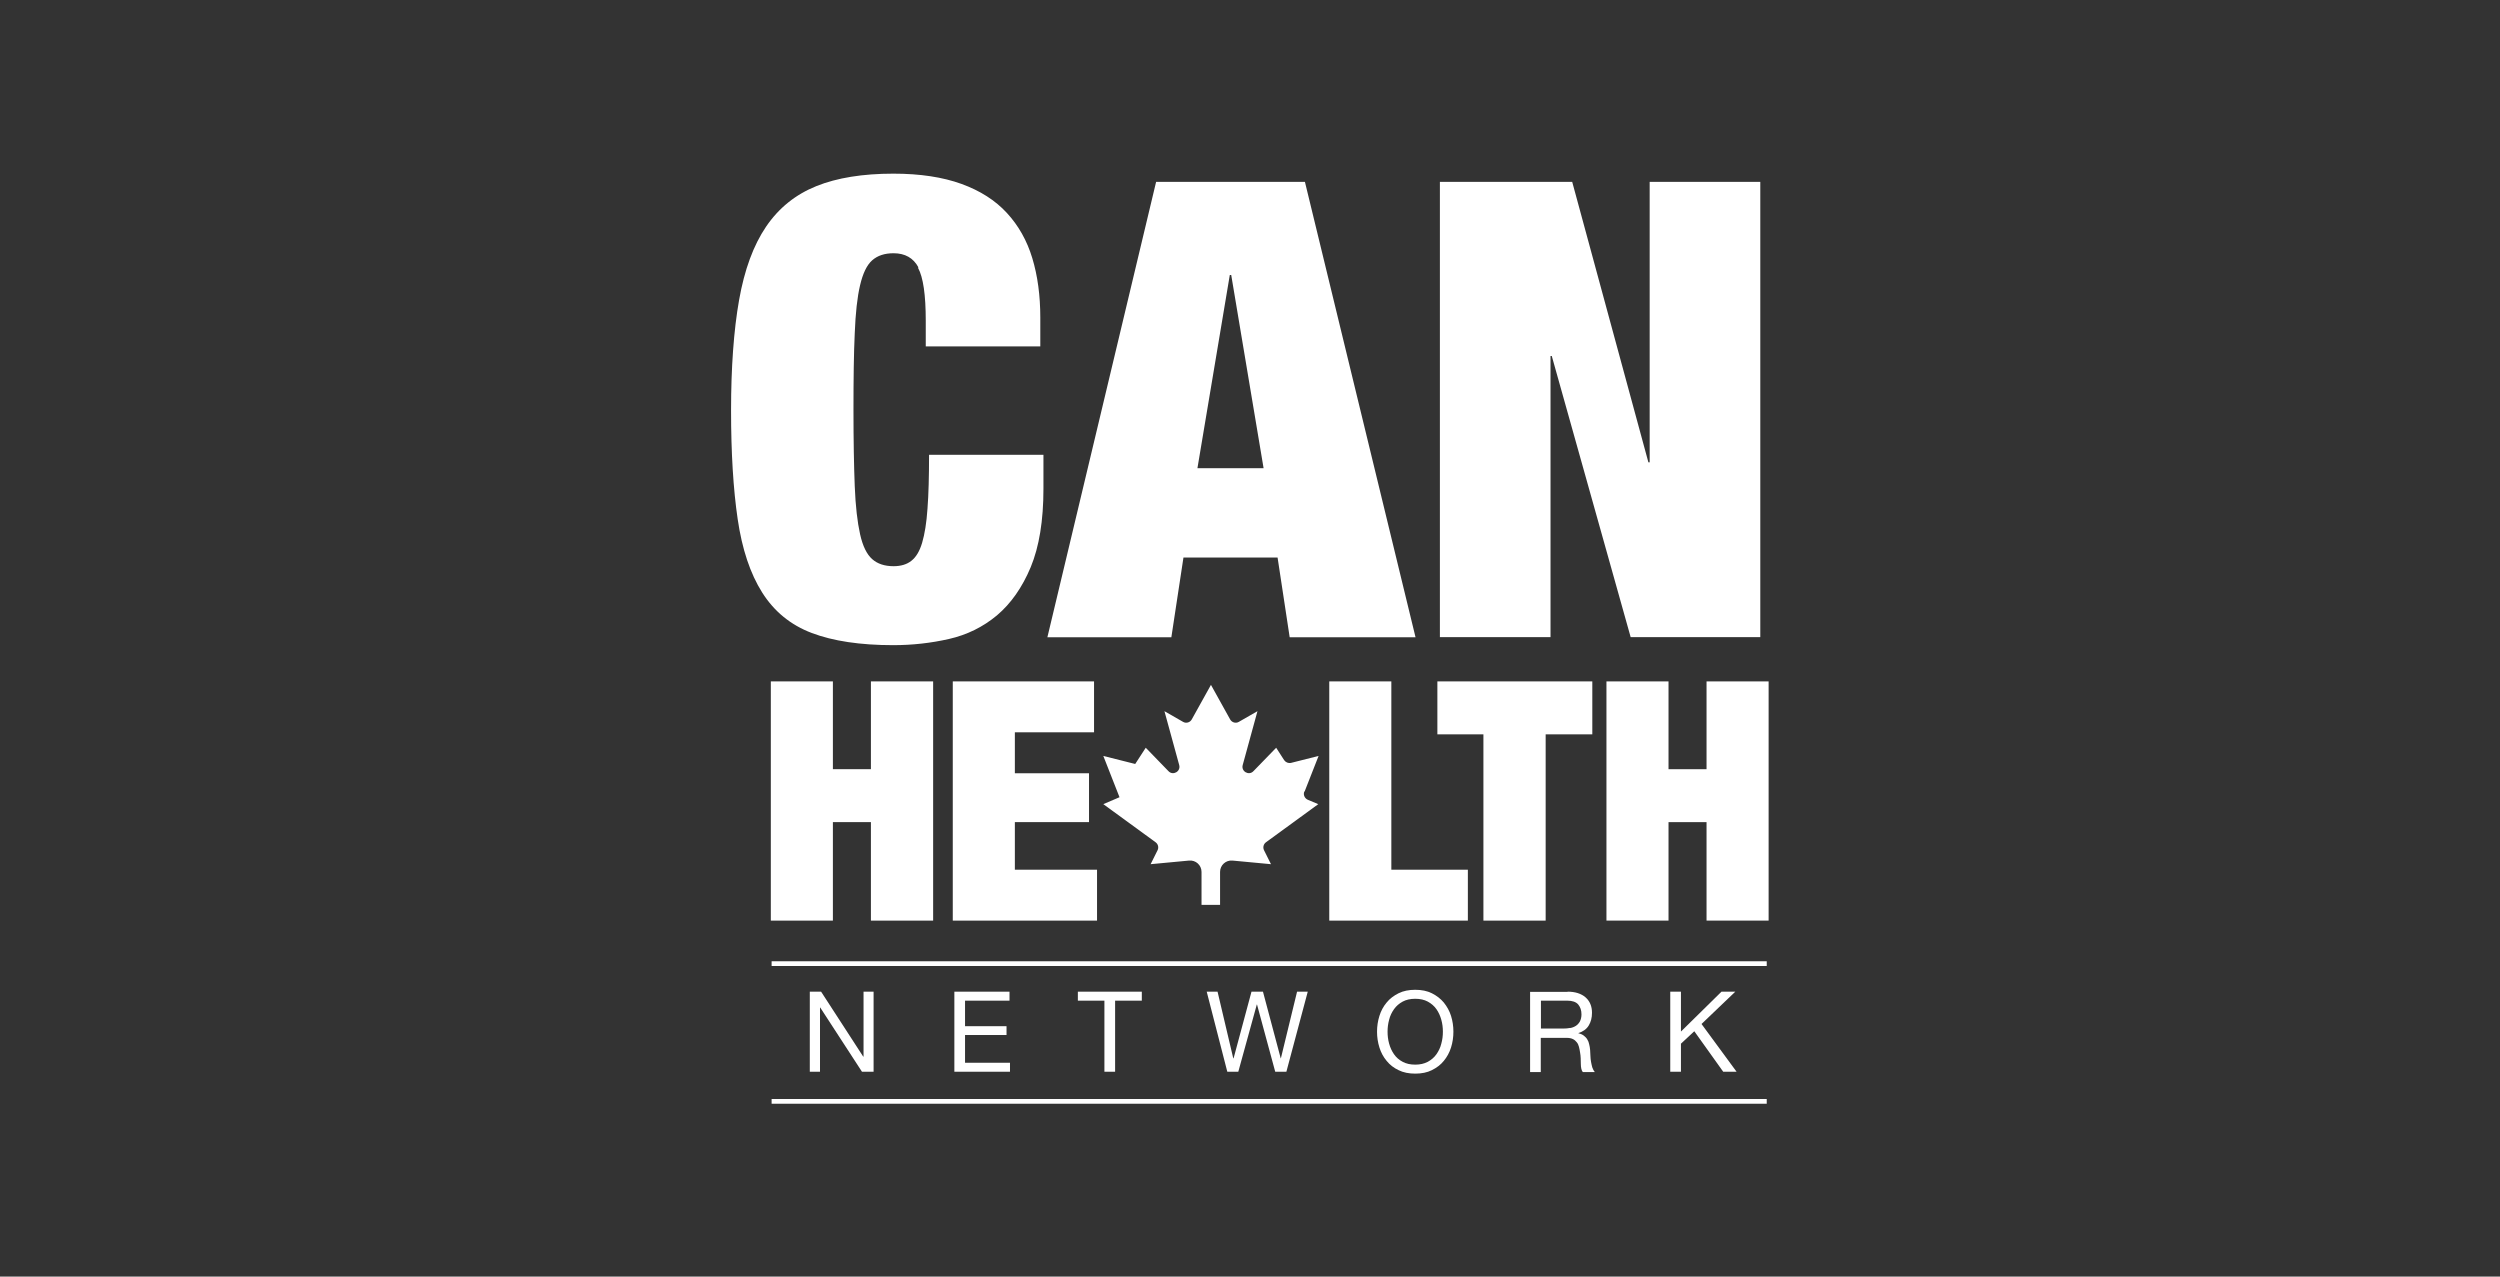
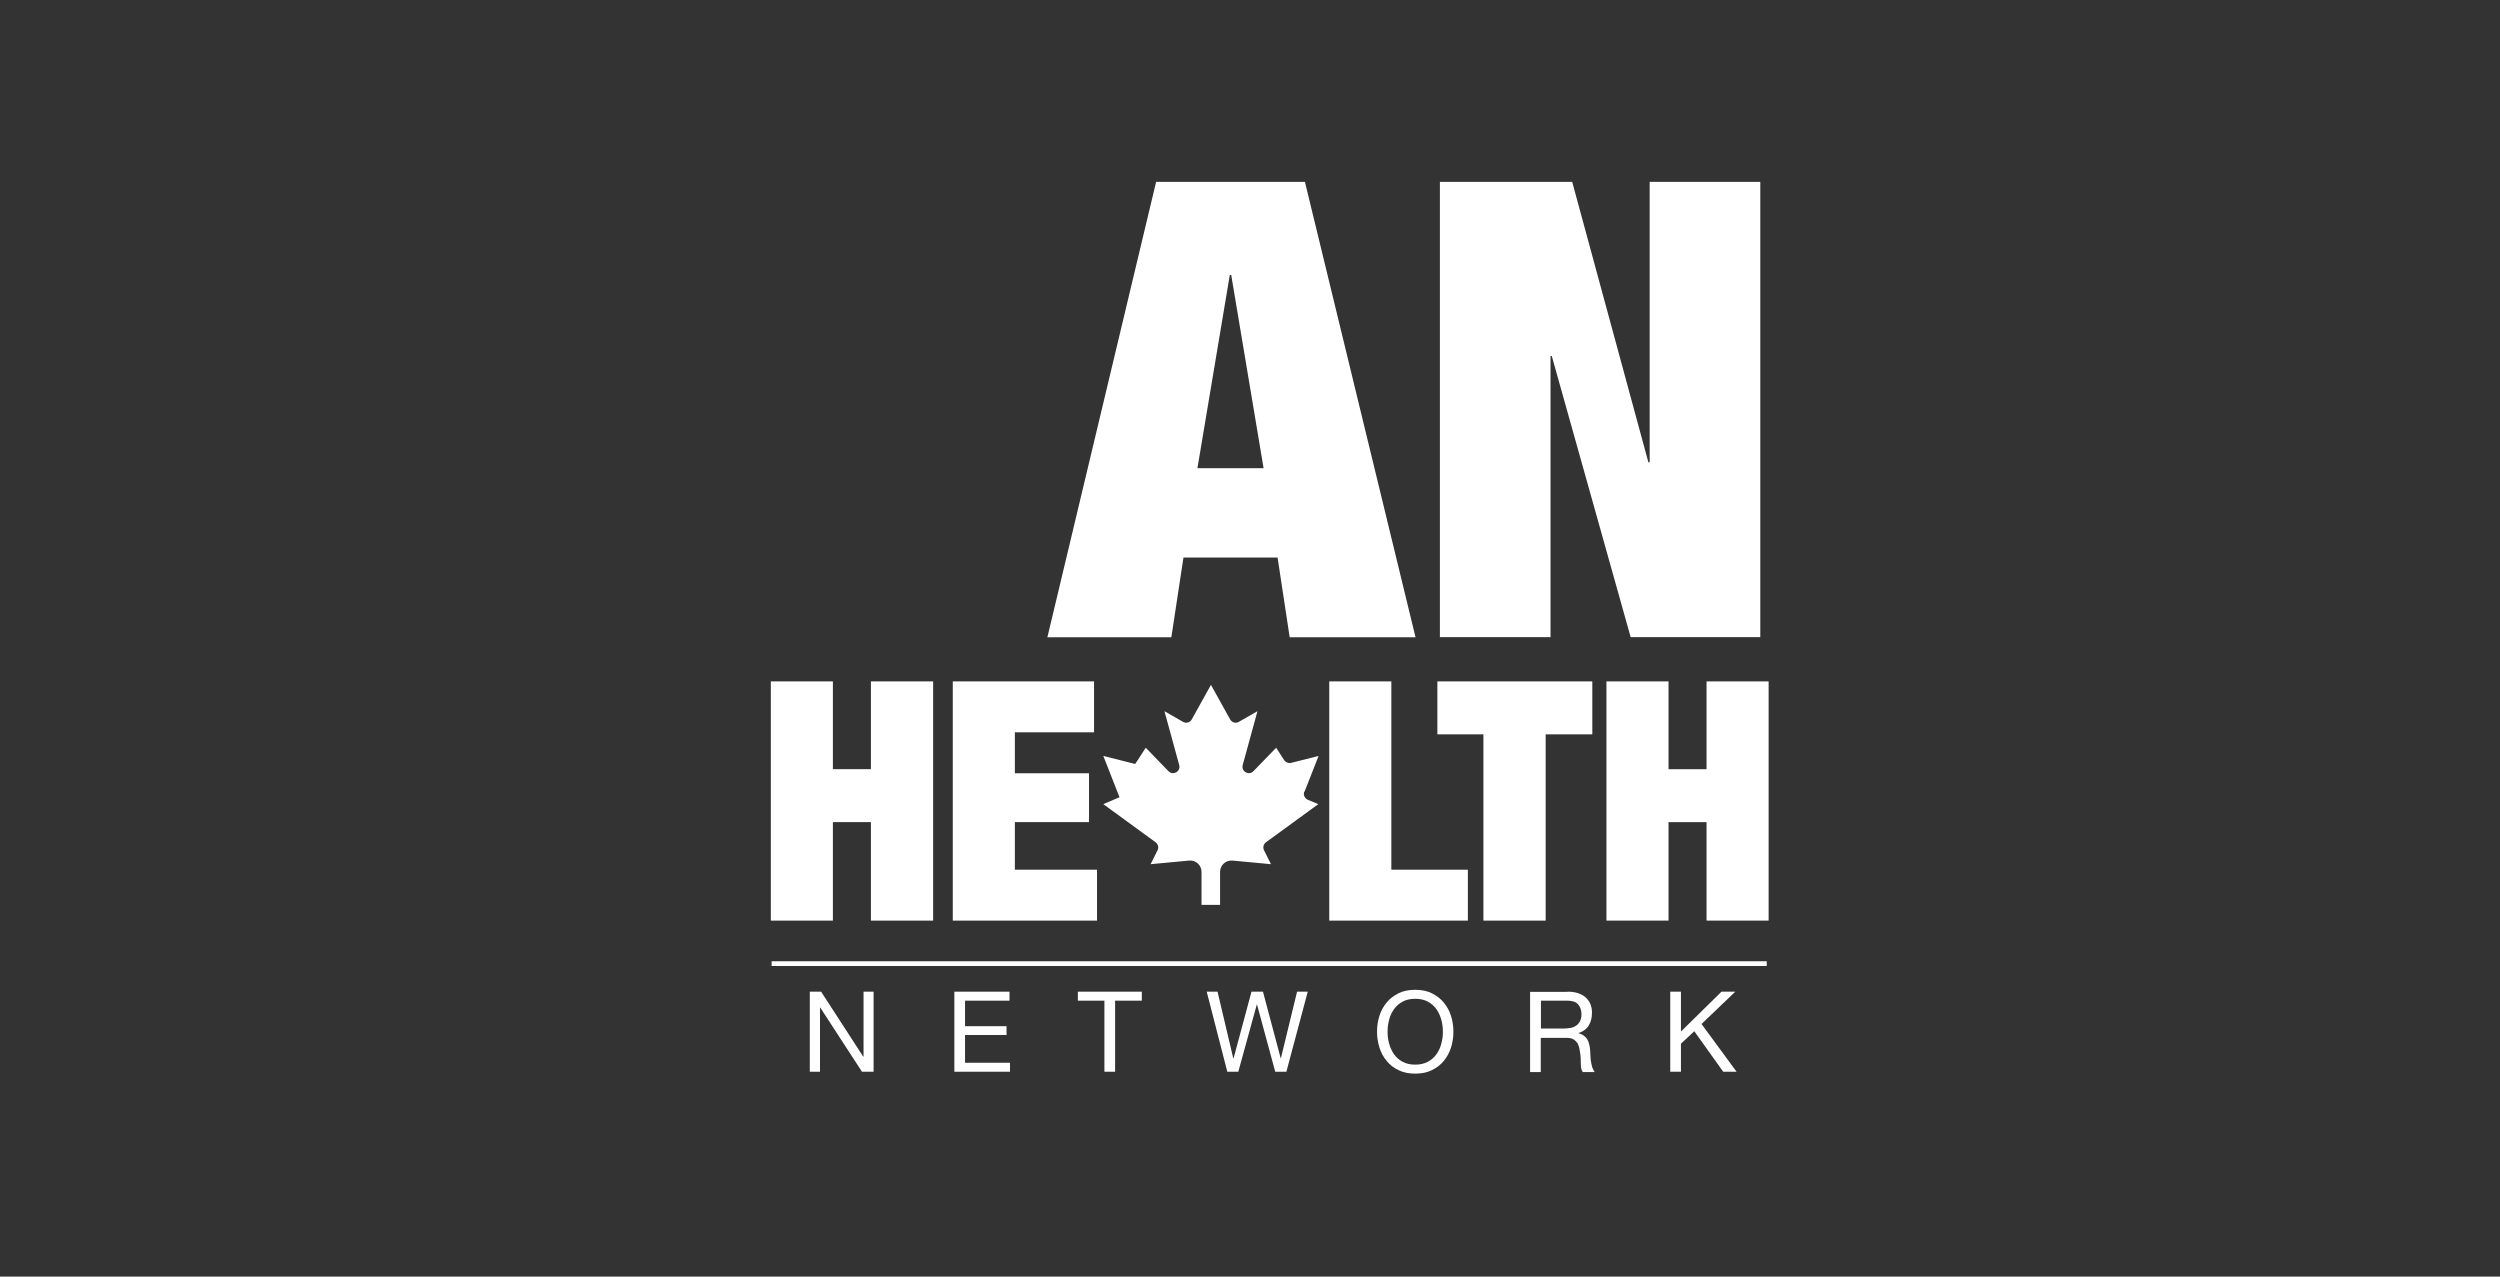
<svg xmlns="http://www.w3.org/2000/svg" width="188" height="96" viewBox="0 0 188 96" fill="none">
  <rect x="0" y="0" width="188" height="96" fill="#333333" stroke="none" />
  <g clip-path="url(#clip0_2687_2017)">
    <path d="M98.106 59.525L99.158 56.846L97.09 57.368C96.889 57.415 96.688 57.332 96.57 57.166L95.968 56.23L94.254 57.996C93.912 58.351 93.321 58.008 93.451 57.534L94.561 53.481L93.155 54.287C92.931 54.417 92.635 54.334 92.505 54.097L91.064 51.502L89.622 54.097C89.492 54.334 89.197 54.417 88.972 54.287L87.566 53.481L88.677 57.534C88.807 58.008 88.216 58.351 87.873 57.996L86.16 56.23L85.368 57.451L82.969 56.846L84.187 59.951L82.969 60.472L86.904 63.34C87.093 63.483 87.153 63.731 87.046 63.945L86.526 64.987L89.421 64.715C89.918 64.668 90.355 65.059 90.355 65.568V68.045H91.749V65.568C91.749 65.059 92.186 64.668 92.683 64.715L95.578 64.987L95.058 63.945C94.951 63.731 95.01 63.483 95.199 63.34L99.134 60.472L98.343 60.141C98.106 60.034 97.988 59.761 98.083 59.525" fill="white" />
-     <path d="M69.061 20.098C68.683 19.399 68.057 19.044 67.195 19.044C66.521 19.044 65.989 19.221 65.587 19.577C65.186 19.933 64.89 20.549 64.678 21.449C64.465 22.35 64.335 23.547 64.276 25.076C64.205 26.592 64.181 28.5 64.181 30.811C64.181 33.122 64.217 35.03 64.276 36.547C64.335 38.063 64.477 39.272 64.678 40.173C64.879 41.074 65.186 41.69 65.587 42.045C65.989 42.401 66.521 42.578 67.195 42.578C67.738 42.578 68.187 42.448 68.53 42.176C68.884 41.903 69.156 41.453 69.345 40.813C69.534 40.173 69.676 39.32 69.747 38.253C69.829 37.187 69.865 35.836 69.865 34.2H78.467V36.748C78.467 39.142 78.148 41.109 77.51 42.65C76.872 44.178 76.021 45.387 74.97 46.276C73.918 47.153 72.713 47.745 71.354 48.053C69.995 48.361 68.601 48.516 67.171 48.516C64.689 48.516 62.645 48.207 61.05 47.603C59.455 46.999 58.214 45.98 57.316 44.557C56.418 43.135 55.803 41.299 55.473 39.035C55.142 36.784 54.976 34.058 54.976 30.858C54.976 27.659 55.177 24.827 55.579 22.563C55.981 20.288 56.654 18.451 57.611 17.041C58.569 15.631 59.833 14.623 61.393 13.995C62.952 13.367 64.89 13.059 67.183 13.059C69.191 13.059 70.893 13.32 72.299 13.829C73.705 14.339 74.84 15.062 75.714 16.01C76.588 16.958 77.227 18.084 77.628 19.411C78.03 20.738 78.231 22.231 78.231 23.89V26.047H69.617V24.128C69.617 22.184 69.428 20.857 69.038 20.146" fill="white" />
    <path d="M92.481 20.679L90.047 35.208H95.022L92.588 20.679H92.493H92.481ZM98.13 13.675L106.448 47.923H96.984L96.074 41.927H88.996L88.086 47.923H78.763L86.94 13.675H98.13Z" fill="white" />
    <path d="M118.229 13.675L123.96 34.769H124.055V13.675H132.374V47.911H122.625L116.693 26.77H116.599V47.911H108.28V13.675H118.229Z" fill="white" />
    <path d="M62.633 51.241V57.842H65.493V51.241H70.172V69.23H65.493V61.823H62.633V69.23H57.966V51.241H62.633Z" fill="white" />
    <path d="M82.272 51.241V55.069H76.317V58.15H81.894V61.823H76.317V65.402H82.497V69.23H71.649V51.241H82.272Z" fill="white" />
    <path d="M104.629 51.241V65.402H110.383V69.23H99.961V51.241H104.629Z" fill="white" />
    <path d="M108.091 55.223V51.241H119.742V55.223H116.233V69.23H111.553V55.223H108.091Z" fill="white" />
    <path d="M125.473 51.241V57.842H128.332V51.241H133V69.23H128.332V61.823H125.473V69.23H120.805V51.241H125.473Z" fill="white" />
    <path d="M61.747 74.574L64.914 79.457H64.938V74.574H65.694V80.594H64.82L61.676 75.759H61.664V80.594H60.897V74.574H61.747Z" fill="white" />
    <path d="M75.915 74.574V75.25H72.571V77.17H75.691V77.833H72.571V79.919H75.951V80.594H71.768V74.574H75.915Z" fill="white" />
    <path d="M81.055 75.25V74.574H85.864V75.25H83.856V80.594H83.052V75.25H81.055Z" fill="white" />
    <path d="M95.897 80.594L94.526 75.534H94.514L93.12 80.594H92.293L90.745 74.574H91.56L92.742 79.587H92.765L94.112 74.574H94.975L96.31 79.587H96.322L97.539 74.574H98.343L96.736 80.594H95.897Z" fill="white" />
    <path d="M104.463 78.485C104.546 78.781 104.664 79.042 104.83 79.279C104.995 79.516 105.208 79.706 105.48 79.848C105.74 79.99 106.059 80.061 106.425 80.061C106.791 80.061 107.098 79.99 107.37 79.848C107.63 79.706 107.855 79.516 108.02 79.279C108.185 79.042 108.315 78.781 108.386 78.485C108.469 78.189 108.505 77.892 108.505 77.584C108.505 77.276 108.469 76.98 108.386 76.684C108.304 76.388 108.185 76.127 108.02 75.89C107.855 75.653 107.63 75.463 107.37 75.321C107.11 75.179 106.791 75.108 106.425 75.108C106.059 75.108 105.74 75.179 105.48 75.321C105.22 75.463 104.995 75.653 104.83 75.89C104.664 76.127 104.534 76.388 104.463 76.684C104.381 76.98 104.345 77.276 104.345 77.584C104.345 77.892 104.381 78.189 104.463 78.485ZM103.731 76.399C103.849 76.02 104.026 75.688 104.274 75.392C104.511 75.096 104.818 74.871 105.172 74.693C105.527 74.515 105.952 74.432 106.425 74.432C106.898 74.432 107.323 74.515 107.677 74.693C108.032 74.871 108.339 75.108 108.575 75.392C108.812 75.688 109.001 76.02 109.119 76.399C109.237 76.779 109.296 77.17 109.296 77.584C109.296 77.999 109.237 78.39 109.119 78.769C109.001 79.149 108.812 79.492 108.575 79.777C108.339 80.073 108.032 80.298 107.677 80.476C107.323 80.654 106.898 80.737 106.425 80.737C105.952 80.737 105.527 80.654 105.172 80.476C104.818 80.31 104.511 80.073 104.274 79.777C104.026 79.48 103.849 79.149 103.731 78.769C103.613 78.39 103.553 77.999 103.553 77.584C103.553 77.17 103.613 76.779 103.731 76.399Z" fill="white" />
    <path d="M118.052 77.312C118.218 77.288 118.371 77.229 118.501 77.146C118.631 77.063 118.726 76.956 118.809 76.814C118.879 76.672 118.927 76.494 118.927 76.281C118.927 75.973 118.844 75.736 118.679 75.534C118.513 75.345 118.241 75.25 117.863 75.25H115.878V77.347H117.544C117.733 77.347 117.91 77.335 118.076 77.3M117.887 74.574C118.454 74.574 118.903 74.717 119.234 75.001C119.553 75.285 119.718 75.665 119.718 76.162C119.718 76.53 119.636 76.85 119.47 77.122C119.305 77.395 119.033 77.584 118.679 77.691C118.856 77.738 118.998 77.798 119.104 77.881C119.21 77.964 119.305 78.058 119.364 78.165C119.435 78.272 119.482 78.402 119.506 78.532C119.541 78.663 119.565 78.805 119.577 78.959C119.577 79.101 119.6 79.255 119.6 79.409C119.6 79.563 119.624 79.706 119.648 79.86C119.671 80.002 119.707 80.144 119.742 80.274C119.789 80.405 119.848 80.523 119.931 80.618H119.033C118.974 80.559 118.939 80.476 118.915 80.369C118.891 80.263 118.879 80.144 118.879 80.014C118.879 79.883 118.879 79.741 118.868 79.587C118.868 79.433 118.844 79.291 118.82 79.137C118.797 78.995 118.773 78.852 118.738 78.722C118.702 78.592 118.655 78.473 118.572 78.378C118.501 78.284 118.407 78.201 118.289 78.141C118.17 78.082 118.017 78.047 117.816 78.047H115.866V80.618H115.063V74.586H117.887V74.574Z" fill="white" />
    <path d="M126.407 74.574V77.573L129.455 74.574H130.495L127.954 77.004L130.59 80.594H129.585L127.411 77.549L126.407 78.485V80.594H125.603V74.574H126.407Z" fill="white" />
    <path d="M132.858 72.287H58.025V72.643H132.858V72.287Z" fill="white" />
-     <path d="M132.858 82.644H58.025V83H132.858V82.644Z" fill="white" />
+     <path d="M132.858 82.644H58.025H132.858V82.644Z" fill="white" />
  </g>
  <defs>
    <clipPath id="clip0_2687_2017">
      <rect width="78" height="70" fill="white" transform="translate(55 13)" />
    </clipPath>
  </defs>
</svg>